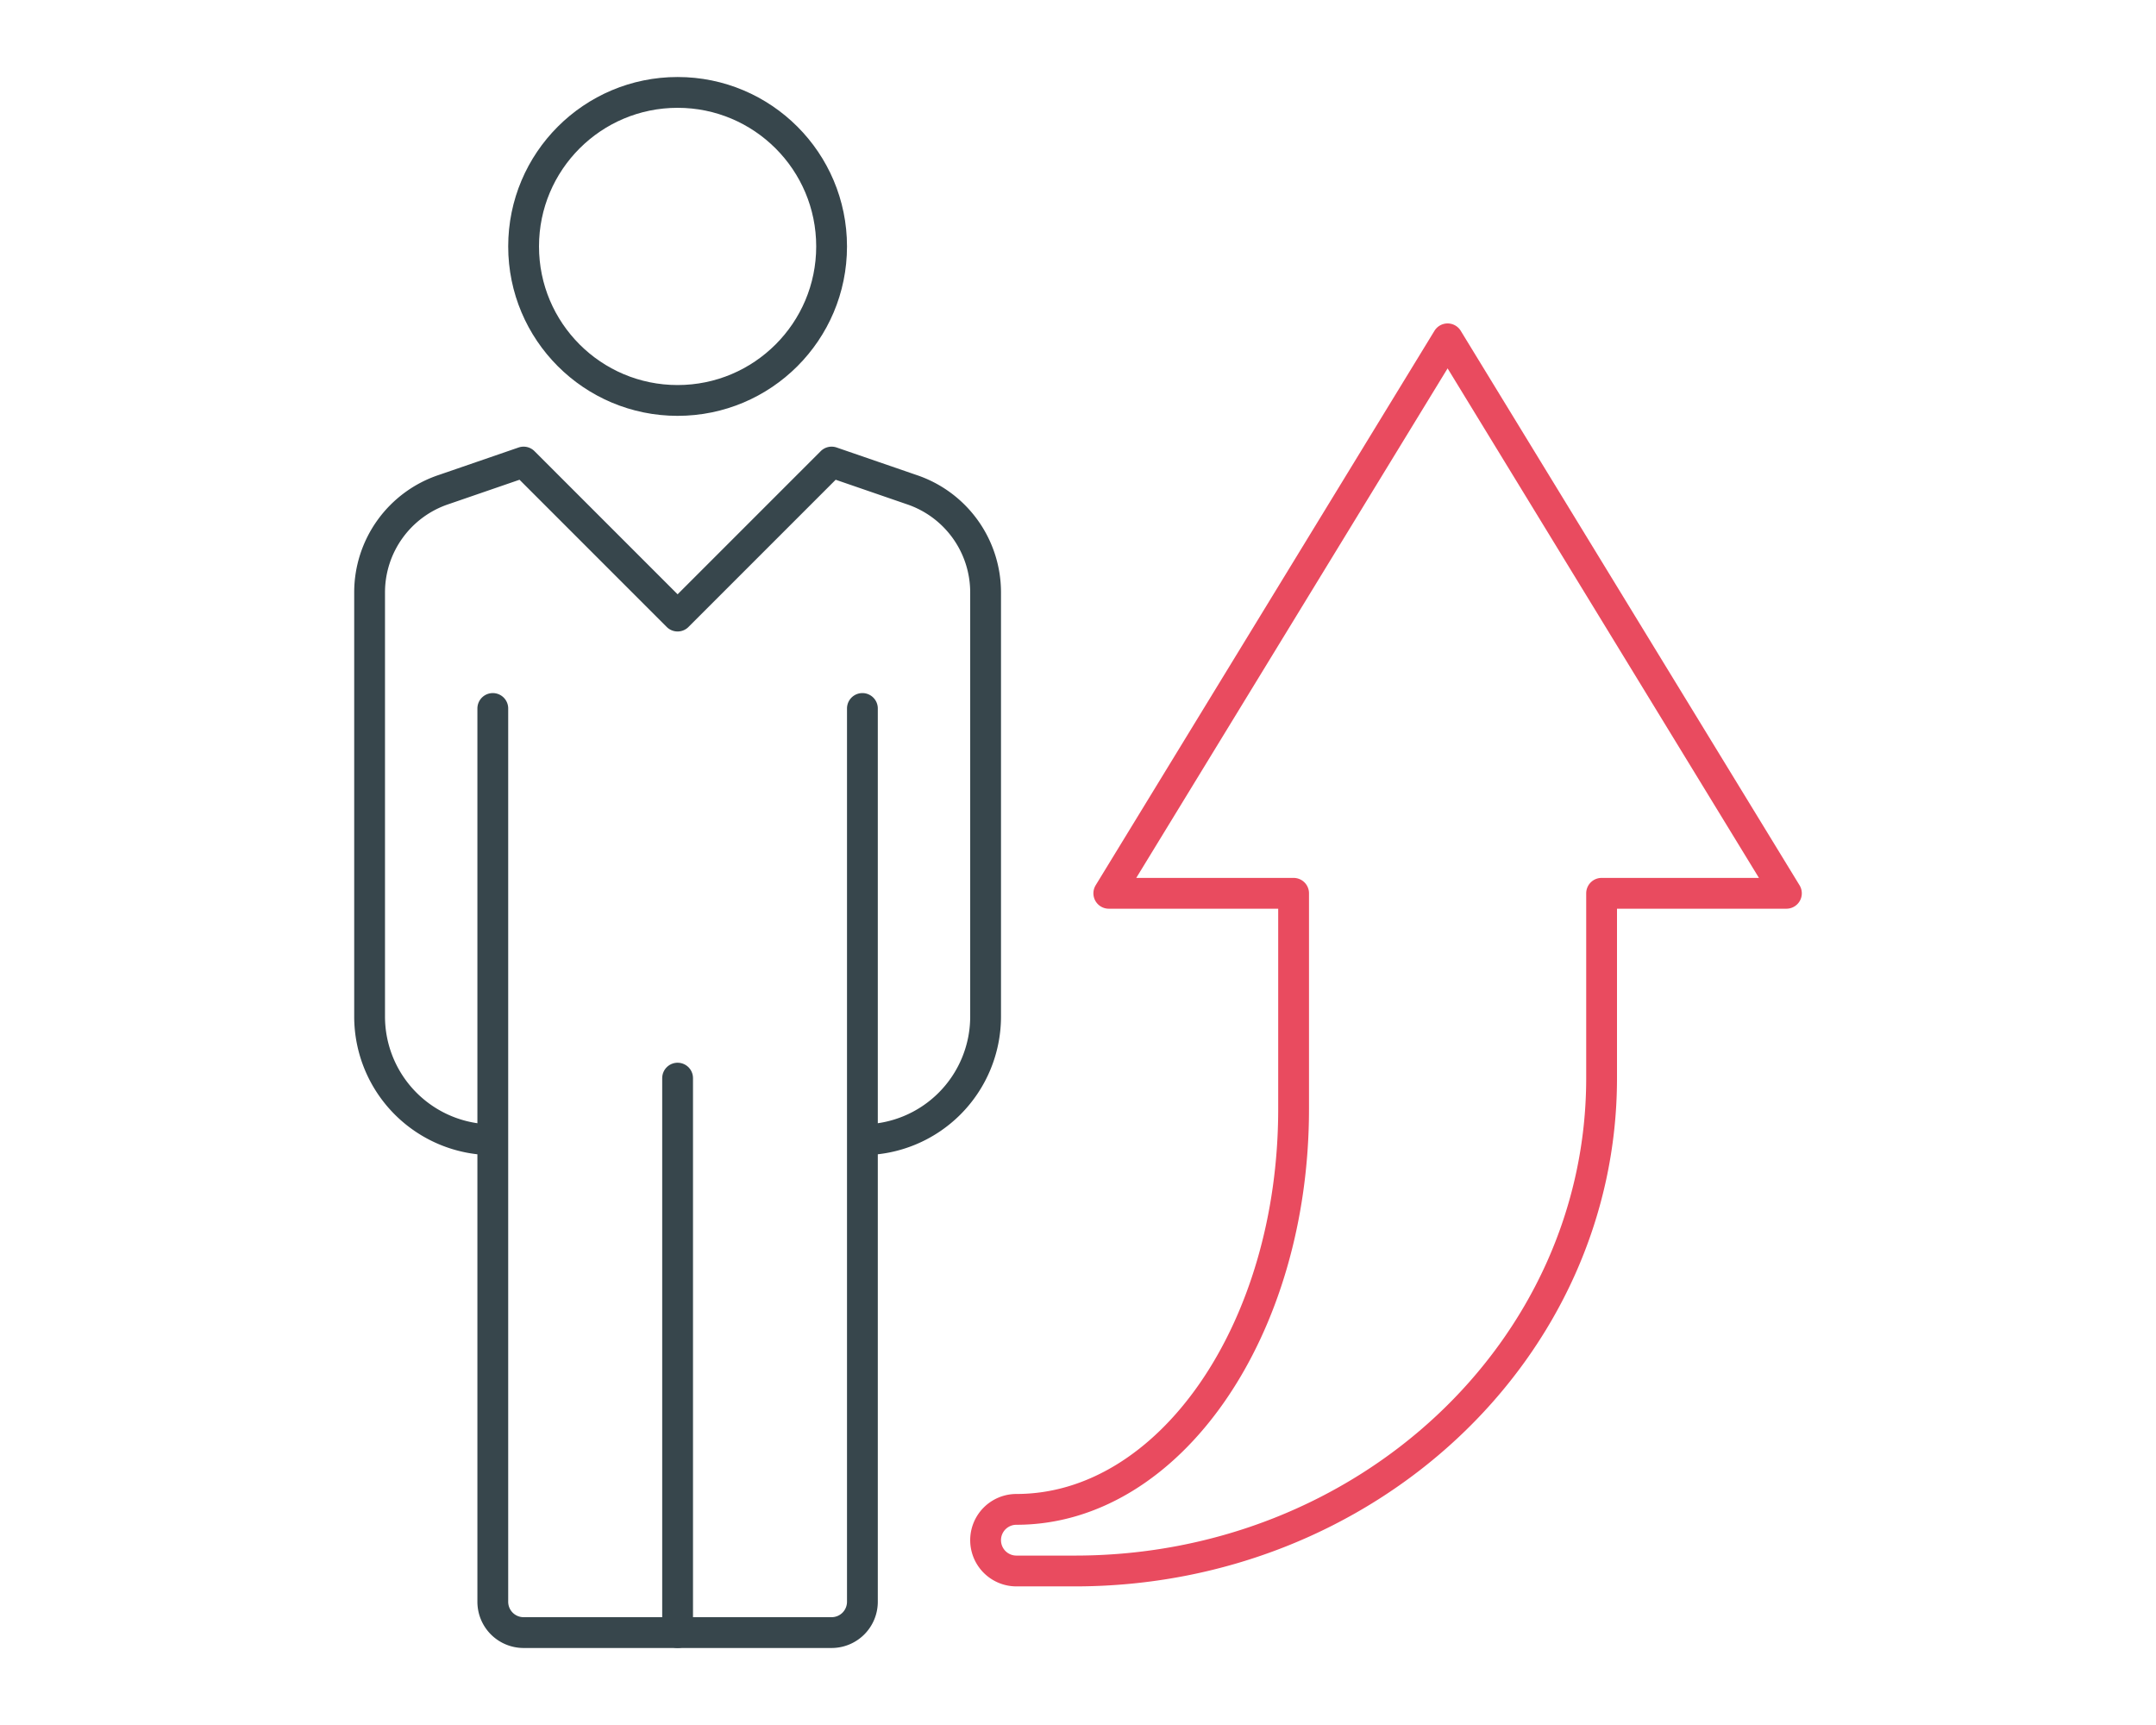
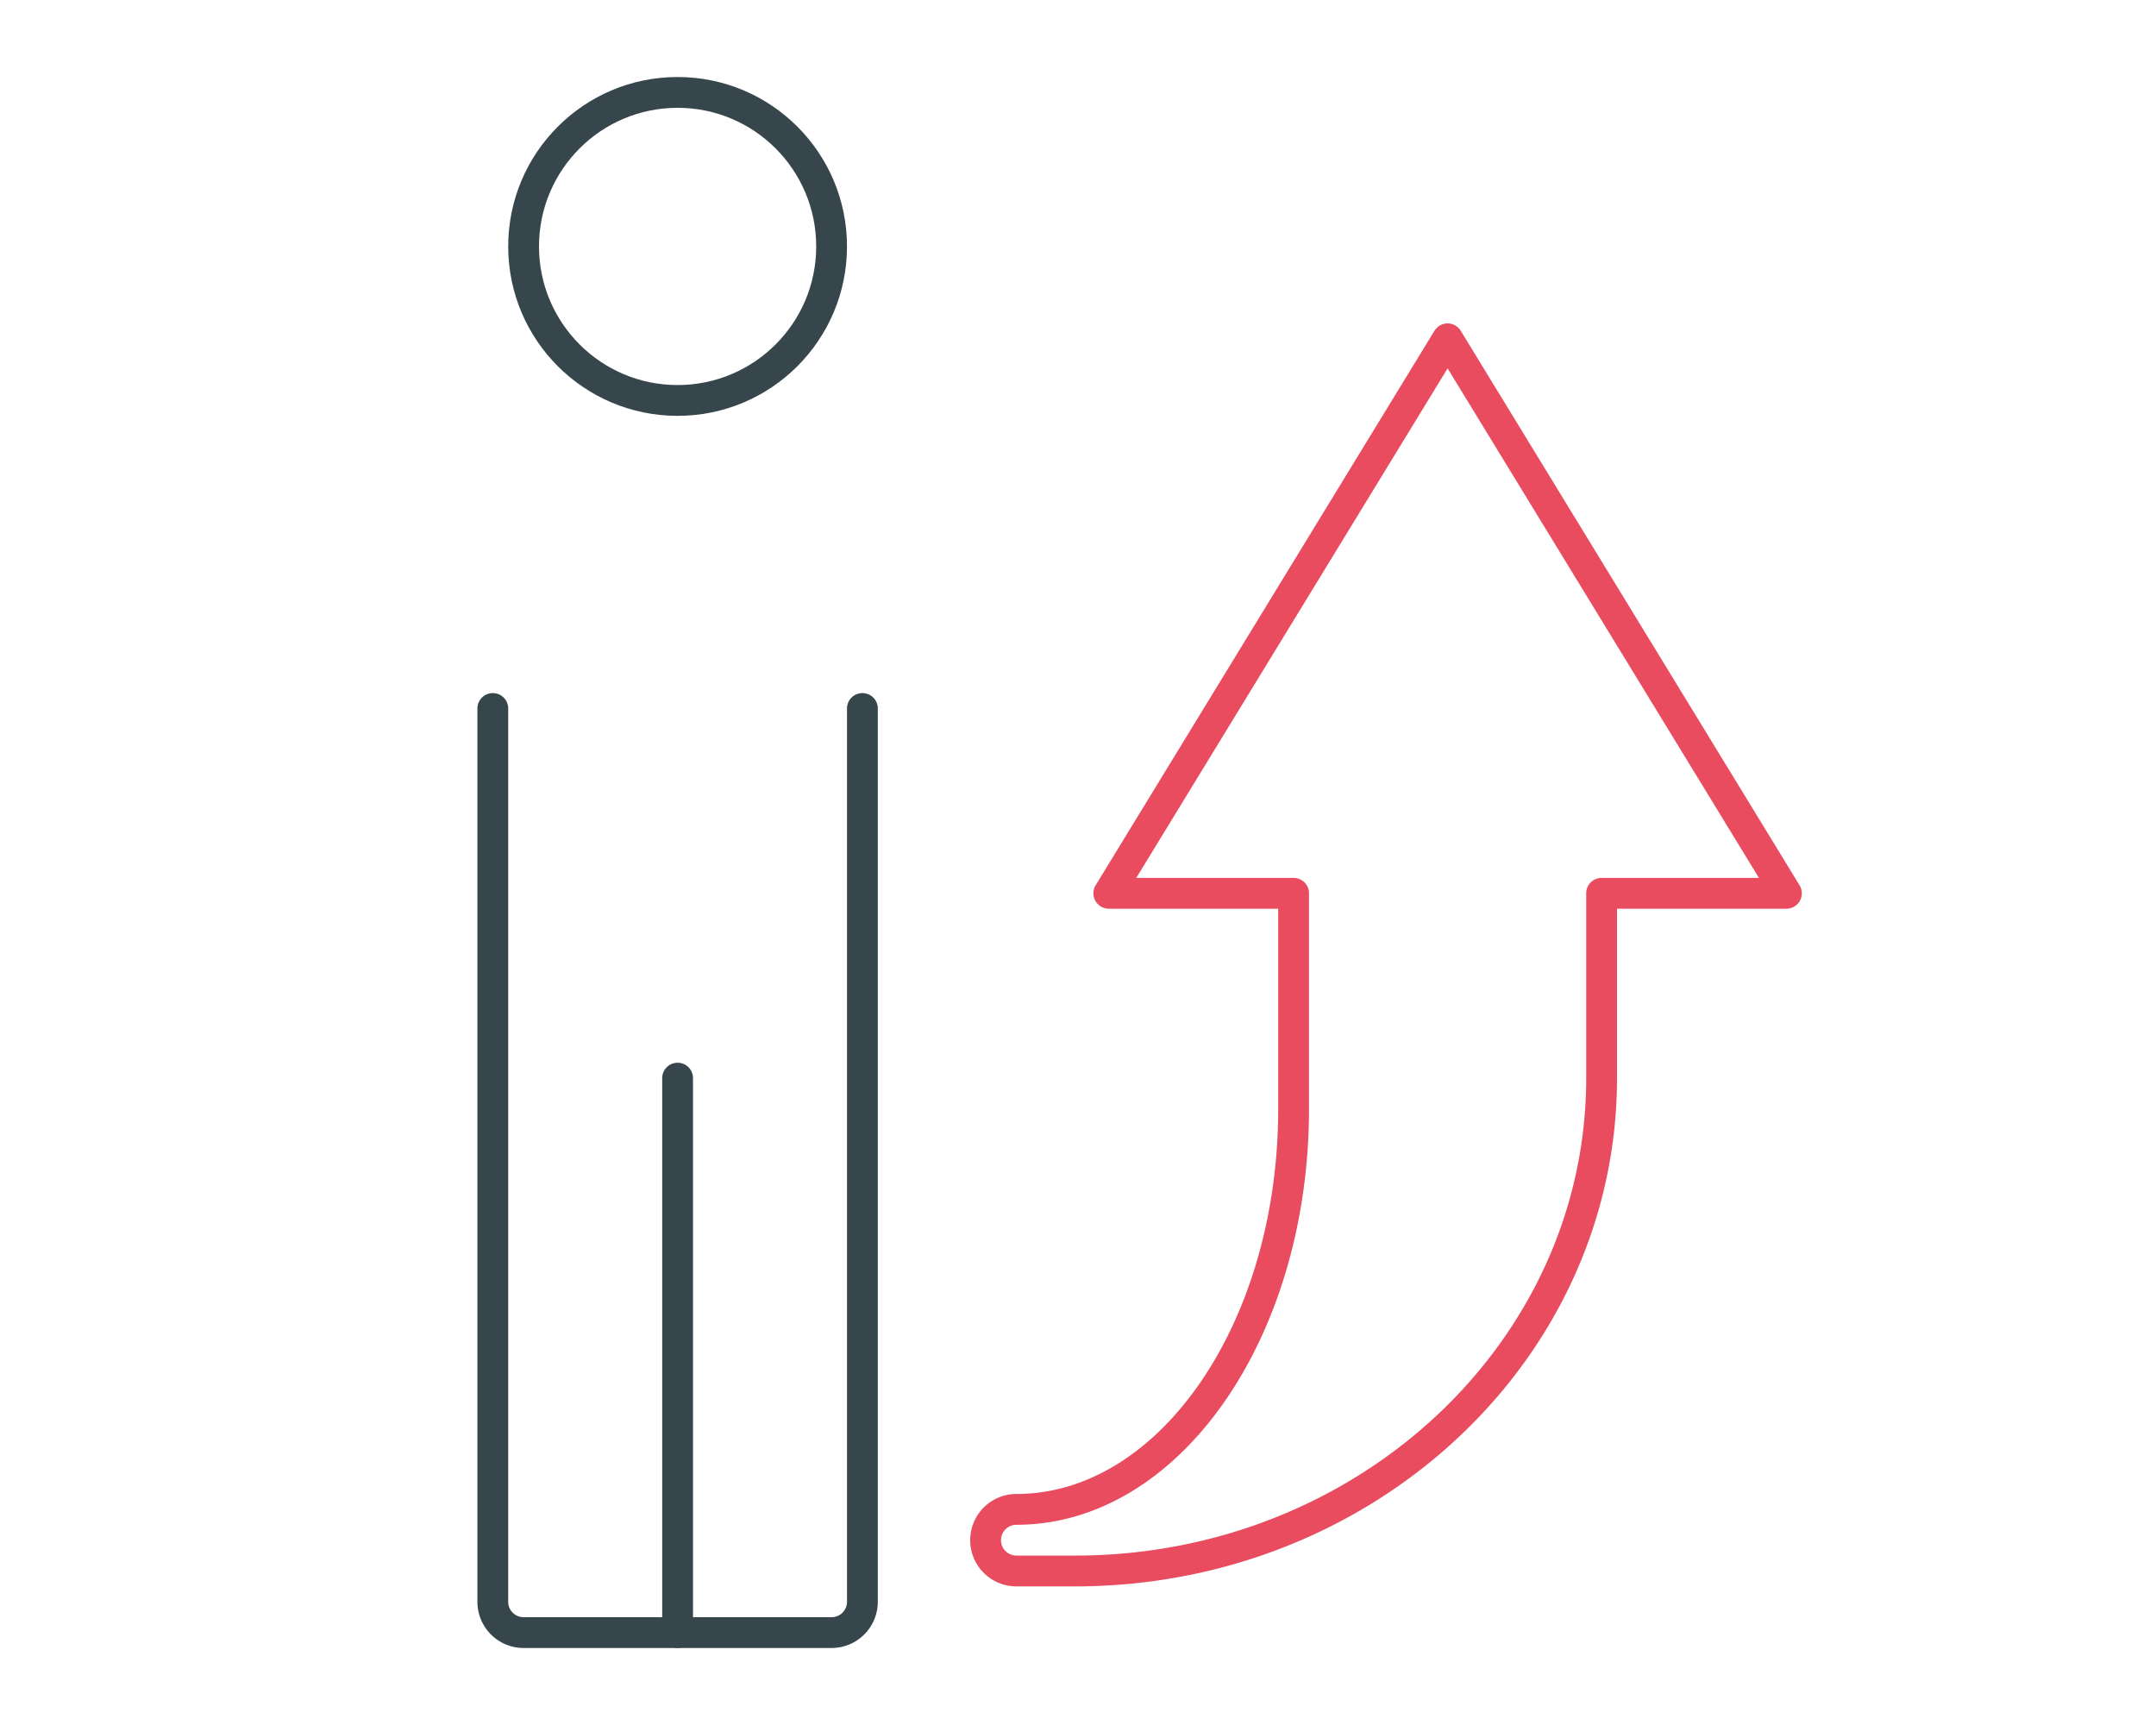
<svg xmlns="http://www.w3.org/2000/svg" width="70" height="56" viewBox="0 0 70 56">
  <defs>
    <clipPath id="clip-path">
      <rect id="Rectangle_6466" data-name="Rectangle 6466" width="48" height="52" fill="none" stroke="#707070" stroke-width="1" />
    </clipPath>
  </defs>
  <g id="Groupe_11236" data-name="Groupe 11236" transform="translate(-402 -2332)">
    <g id="Groupe_10015" data-name="Groupe 10015" transform="translate(413 2334)">
      <g id="Groupe_10014" data-name="Groupe 10014" clip-path="url(#clip-path)">
        <path id="Tracé_14688" data-name="Tracé 14688" d="M22,49h1.9C33.344,49,41,41.837,41,33V27h6L36,9,25,27h6v7c0,7.18-4.029,13-9,13a1,1,0,0,0,0,2Z" fill="none" stroke="#e94b5f" stroke-linejoin="round" stroke-width="1" />
-         <path id="Tracé_14689" data-name="Tracé 14689" d="M17,35a4,4,0,0,0,4-4V17.231a3.52,3.52,0,0,0-2.409-3.339L16,13l-5,5L6,13l-2.591.892A3.52,3.52,0,0,0,1,17.231V31a4,4,0,0,0,4,4" fill="none" stroke="#37464c" stroke-linejoin="round" stroke-width="1" />
        <circle id="Ellipse_211" data-name="Ellipse 211" cx="5" cy="5" r="5" transform="translate(6 1)" fill="none" stroke="#37464c" stroke-linecap="round" stroke-linejoin="round" stroke-width="1" />
        <path id="Tracé_14690" data-name="Tracé 14690" d="M17,21V50a1,1,0,0,1-1,1H6a1,1,0,0,1-1-1V21" fill="none" stroke="#37464c" stroke-linecap="round" stroke-linejoin="round" stroke-width="1" />
        <line id="Ligne_570" data-name="Ligne 570" y2="18" transform="translate(11 33)" fill="none" stroke="#37464c" stroke-linecap="round" stroke-linejoin="round" stroke-width="1" />
      </g>
    </g>
    <g id="Groupe_8925" data-name="Groupe 8925" transform="translate(-615 -1934)">
      <g id="Groupe_7811" data-name="Groupe 7811" transform="translate(1017 4266)">
        <g id="Groupe_6497" data-name="Groupe 6497" transform="translate(0 0)">
          <rect id="Rectangle_1636" data-name="Rectangle 1636" width="70" height="56" fill="none" />
        </g>
      </g>
    </g>
  </g>
</svg>